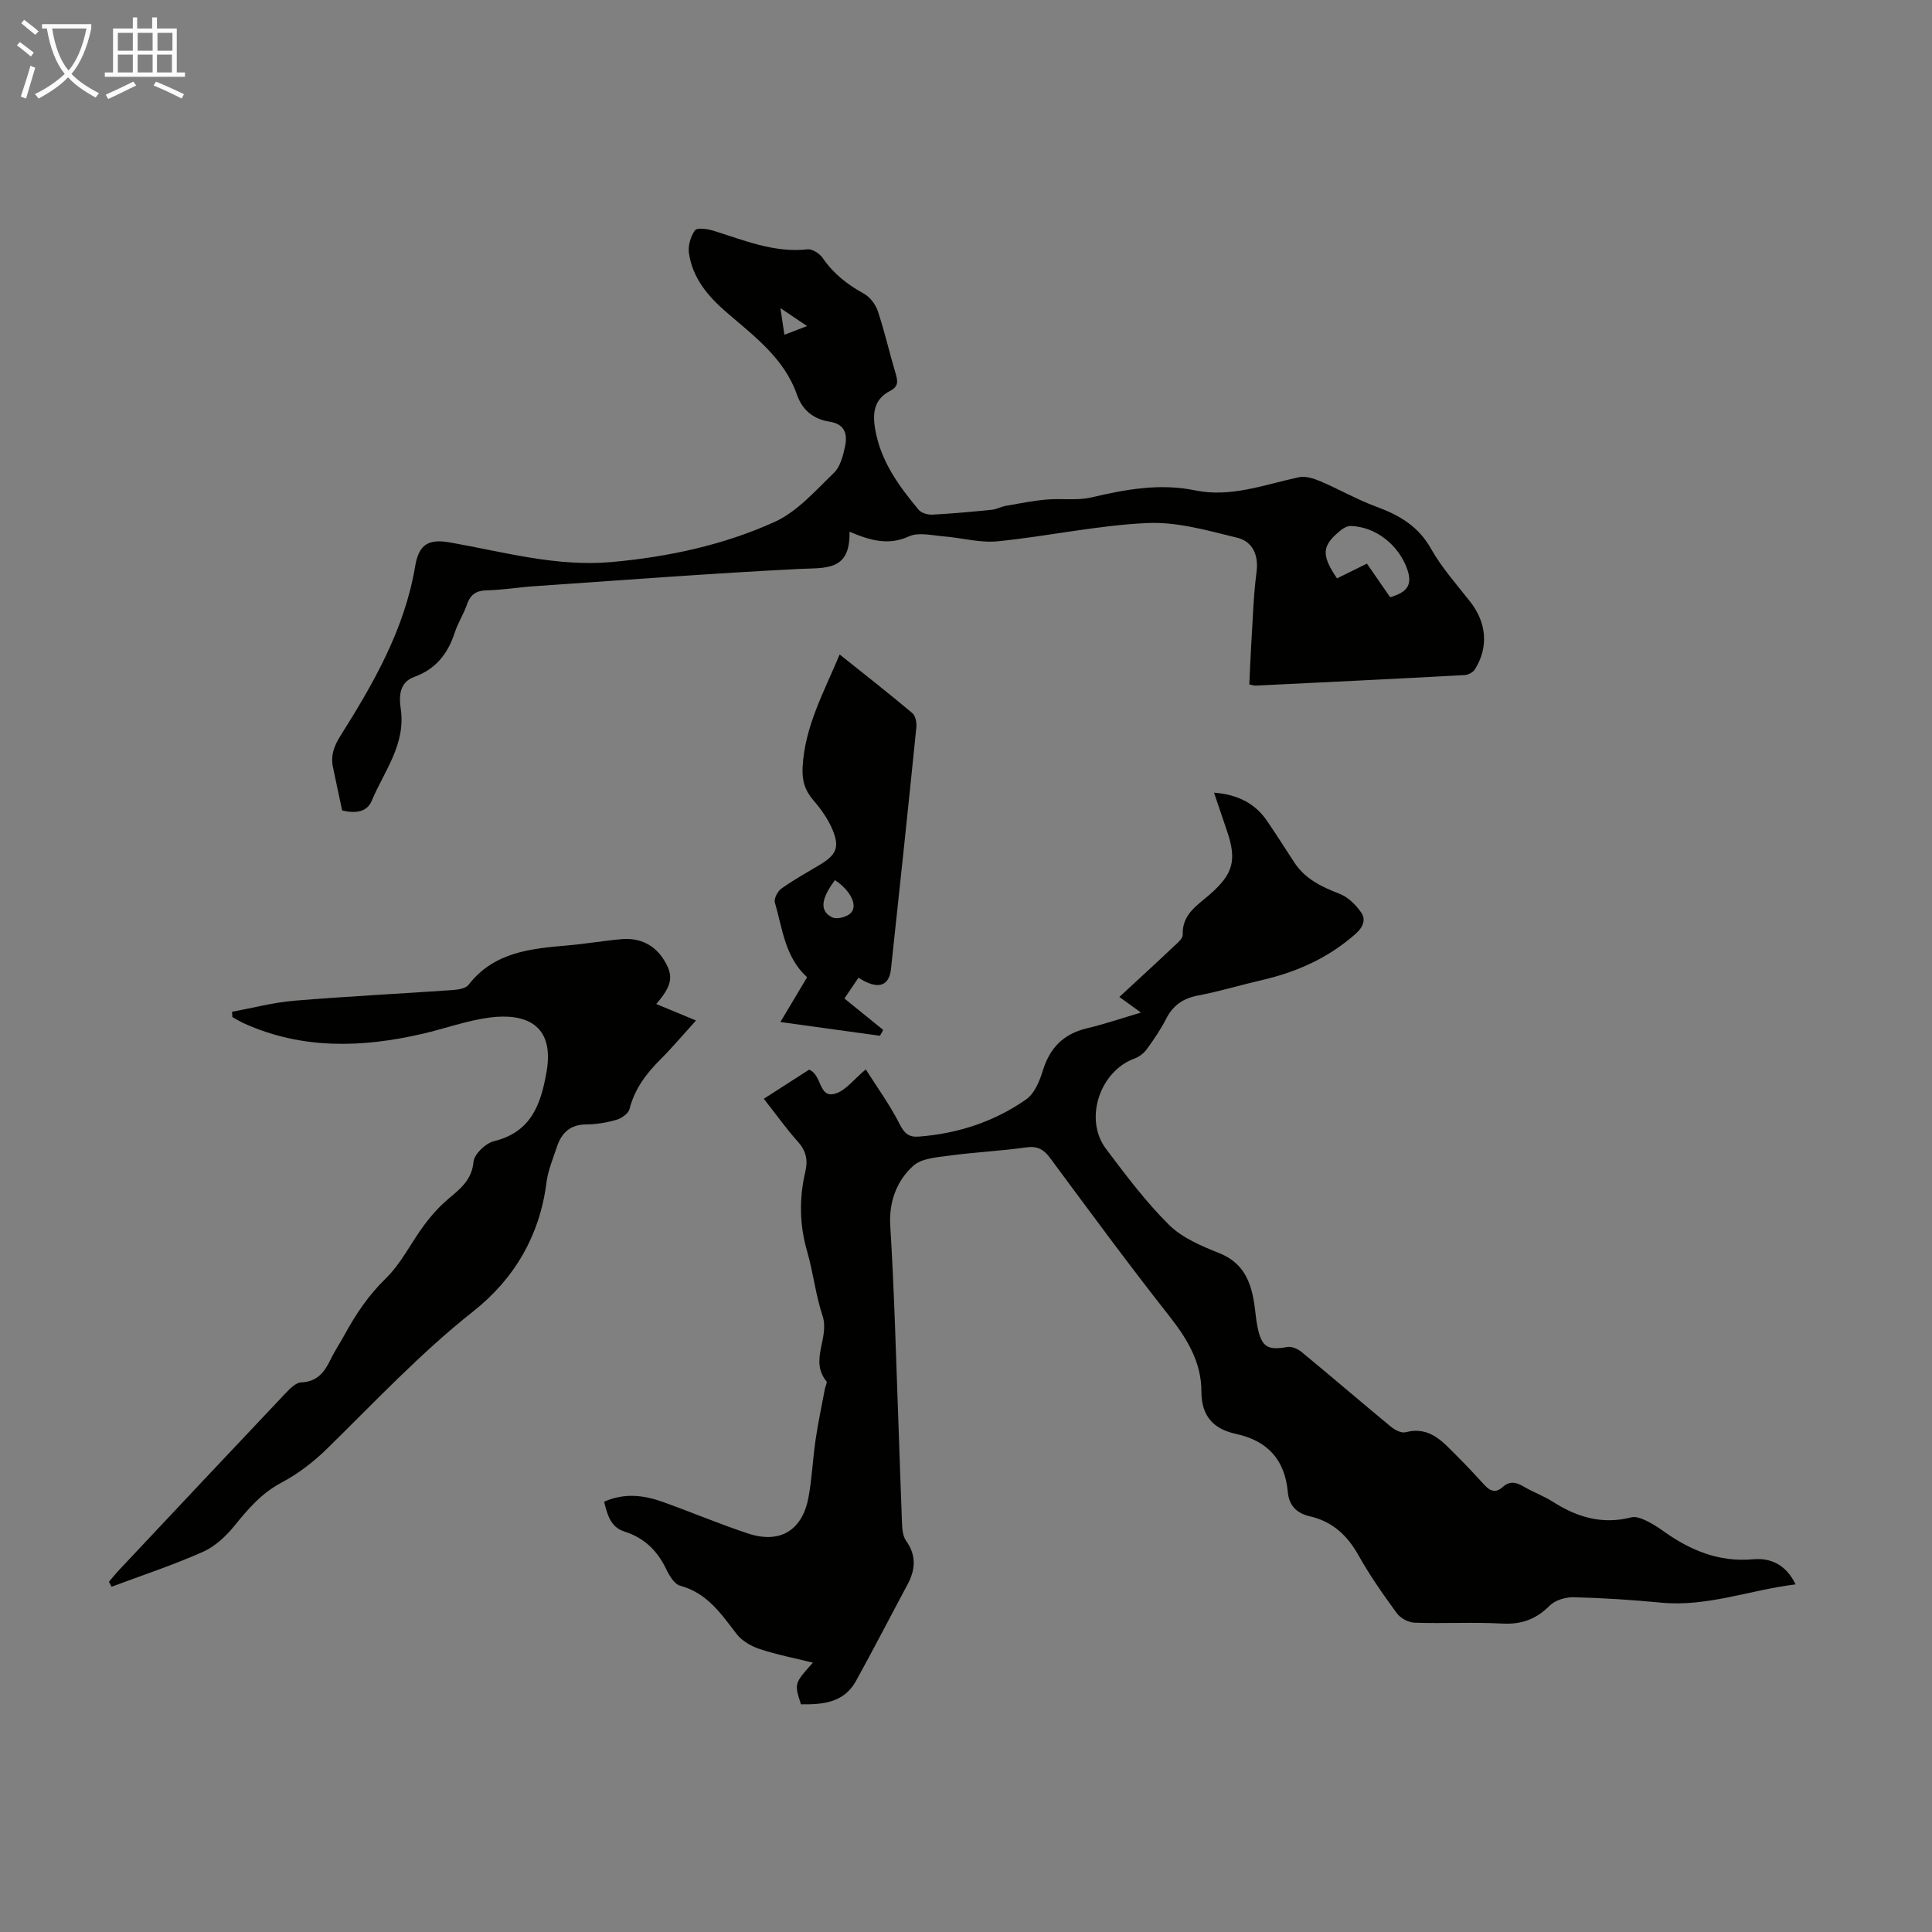
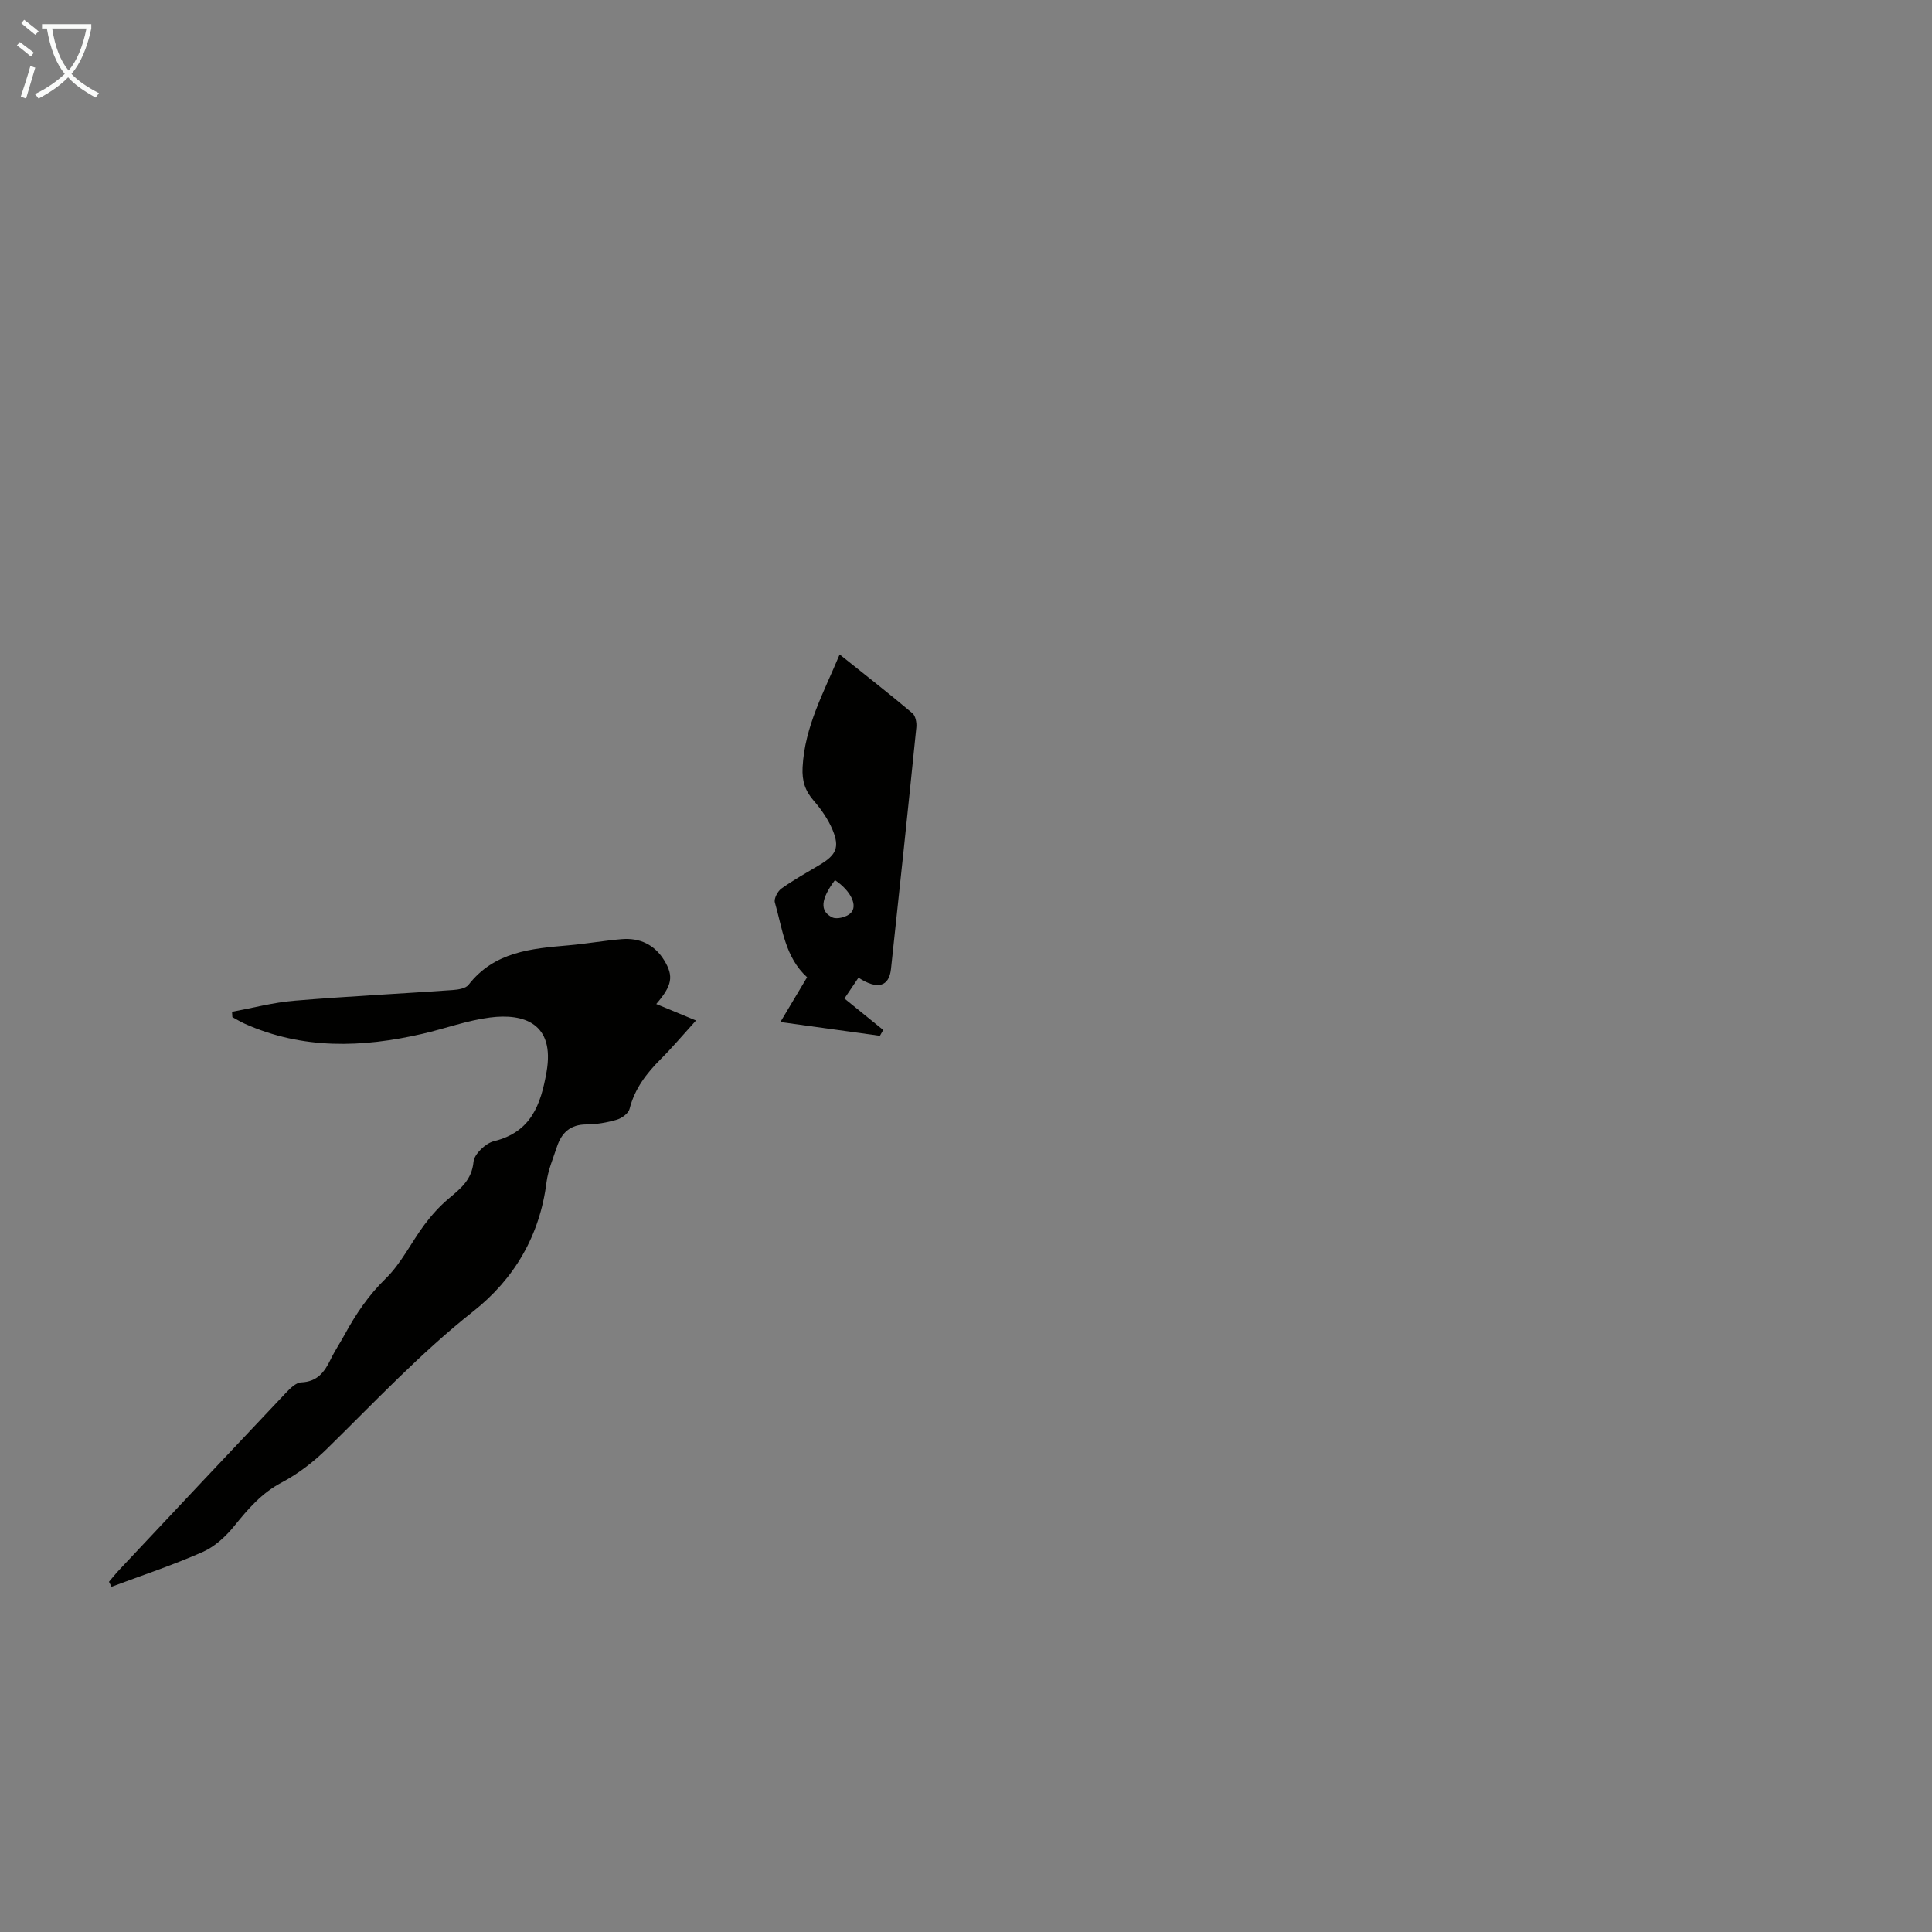
<svg xmlns="http://www.w3.org/2000/svg" enable-background="new 0 0 400 400" viewBox="0 0 400 400">
  <rect x="0" y="0" width="400" height="400" fill="#808080" stroke="none" />
  <path d="m6.4 11.7c-1-.8-1.9-1.6-2.9-2.3l.6-.7c.9.7 1.9 1.4 2.9 2.2zm-2.1 8.3c.7-2.1 1.4-4.2 2-6.4.2.1.6.3 1 .4-.7 2.3-1.3 4.4-1.9 6.4zm3-12.8c-1.1-.9-2.1-1.7-2.9-2.4l.6-.7c1 .8 2 1.5 3 2.4zm1.4-1.3v-.9h10.2v.9c-.9 4.2-2.3 7.3-4.1 9.4 1.3 1.4 3.2 2.7 5.7 4-.2.2-.4.5-.7.9-2.5-1.4-4.4-2.7-5.7-4.2-1.4 1.5-3.5 3-6.1 4.4 0 0 0 0-.1-.1-.3-.4-.5-.7-.7-.8 2.7-1.3 4.7-2.8 6.2-4.2-1.8-2.2-3-5.3-3.7-9.4zm9.2 0h-7.1c.6 3.8 1.7 6.7 3.4 8.7 1.7-2 2.9-4.8 3.7-8.7z" fill="#fafbfa" />
-   <path d="m31.6 3.6h.9v2.3h4.1v9.1h1.7v.9h-16.6v-.9h1.7v-9.1h4.1v-2.3h.9v2.3h3.1v-2.3zm-4 13.3.6.8c-1.9.9-3.8 1.9-5.8 2.8-.2-.3-.3-.6-.5-.9 2-.9 3.9-1.8 5.7-2.7zm-3.2-10.1v3.7h3.1v-3.7zm0 4.5v3.7h3.1v-3.7zm4.1-4.5v3.7h3.1v-3.7zm0 4.5v3.7h3.1v-3.7zm9.1 9.1c-2.1-1.1-4.1-2-5.8-2.7l.5-.8c2.2.9 4.1 1.8 5.8 2.6zm-1.9-13.6h-3.1v3.7h3.1zm-3.2 4.5v3.7h3.1v-3.7z" fill="#fafbfa" />
  <g fill="#010100">
-     <path d="m165.83 352.86c-1.39-4.32-1.39-4.32 2.47-8.62-3.77-.94-7.47-1.65-11.03-2.83-1.76-.58-3.67-1.69-4.77-3.12-3.21-4.18-6.1-8.48-11.67-9.98-1.2-.32-2.26-2.09-2.89-3.42-1.84-3.84-4.55-6.5-8.68-7.81-2.83-.9-3.52-3.45-4.18-6.17 4.2-1.86 8.22-1.36 12.16.05 5.89 2.11 11.66 4.55 17.59 6.52 6.65 2.21 11.29-.6 12.56-7.48.73-3.95.89-8 1.48-11.98.51-3.5 1.26-6.97 1.91-10.45.1-.55.54-1.33.33-1.59-3.57-4.31.69-9.01-.8-13.52-1.44-4.33-1.93-8.97-3.2-13.36-1.6-5.53-1.67-11.01-.37-16.54.55-2.35.17-4.26-1.51-6.14-2.45-2.74-4.6-5.76-7.09-8.93 3.3-2.12 6.45-4.15 9.38-6.03 2.73 1.11 1.91 5.92 5.35 4.98 2.19-.6 3.9-2.98 6.38-5.03 2.32 3.66 4.98 7.32 7 11.31.99 1.95 1.91 2.76 3.98 2.6 8.09-.62 15.6-3.08 22.22-7.7 1.71-1.19 2.78-3.76 3.44-5.91 1.44-4.73 4.26-7.65 9.11-8.8 3.65-.87 7.23-2.09 11.22-3.27-1.66-1.2-2.9-2.09-4.47-3.23 3.82-3.54 7.51-6.91 11.15-10.35.79-.74 2-1.71 1.97-2.54-.15-4.18 2.93-6.01 5.51-8.25 4.97-4.32 5.74-7.16 3.64-13.27-.86-2.5-1.7-5.02-2.67-7.89 4.9.39 8.51 2.19 11.05 5.95 1.88 2.78 3.69 5.6 5.51 8.41 2.25 3.48 5.66 5.13 9.41 6.57 1.76.67 3.4 2.3 4.51 3.9.99 1.42.42 2.99-1.12 4.36-5.59 4.97-12.11 7.91-19.31 9.58-4.46 1.03-8.86 2.37-13.36 3.23-3.12.59-5.2 2.05-6.63 4.87-1.11 2.18-2.52 4.24-3.96 6.22-.61.83-1.56 1.6-2.52 1.94-7.22 2.6-10.57 12.57-5.95 18.71 4.1 5.45 8.24 10.97 13.06 15.75 2.74 2.71 6.73 4.38 10.42 5.86 5.02 2.01 6.56 5.95 7.25 10.67.23 1.55.33 3.12.65 4.65.86 4.14 2.11 4.83 6.19 4.1.9-.16 2.18.41 2.95 1.05 6.2 5.11 12.29 10.35 18.49 15.47.8.66 2.16 1.36 3.02 1.13 5.14-1.35 7.84 2.17 10.83 5.12 1.91 1.88 3.72 3.87 5.54 5.84 1.15 1.25 2.33 1.66 3.73.39 1.36-1.24 2.7-1.08 4.23-.17 2.01 1.2 4.27 2 6.24 3.26 5 3.2 10.24 4.71 16.17 3.18.85-.22 1.97.18 2.84.58 1.31.61 2.56 1.38 3.74 2.23 5.58 4 11.51 6.51 18.66 5.87 3.55-.32 6.81 1.08 8.76 5.2-9.47 1.16-18.3 4.7-27.86 3.78-6.01-.58-12.05-.97-18.08-1.12-1.67-.04-3.84.61-4.97 1.75-2.82 2.82-5.84 3.92-9.84 3.7-6.03-.33-12.09.03-18.13-.18-1.27-.04-2.93-.94-3.68-1.97-2.84-3.88-5.61-7.84-7.96-12.03-2.32-4.15-5.44-6.98-10.06-8.03-2.75-.63-4.29-2.27-4.54-5.01-.61-6.7-4.19-10.63-10.75-12.05-4.65-1.01-7.14-3.66-7.14-8.78 0-6.04-2.94-10.91-6.66-15.63-8.45-10.72-16.53-21.73-24.66-32.7-1.35-1.82-2.65-2.53-5-2.2-5.2.74-10.47.97-15.68 1.68-2.64.36-5.88.53-7.65 2.12-3.46 3.12-5.07 7.5-4.77 12.41.41 6.7.71 13.41.96 20.12.51 13.65.93 27.29 1.45 40.94.05 1.41.1 3.1.86 4.16 2.19 3.08 1.95 6 .28 9.11-3.59 6.68-7.05 13.43-10.72 20.06-2.54 4.44-6.9 4.75-11.32 4.7z" />
-     <path d="m175.88 110.08c.21 8.25-5 7.44-10.37 7.71-18.31.92-36.6 2.33-54.9 3.58-3.23.22-6.46.77-9.69.84-2.22.04-3.49.78-4.22 2.9-.69 2-1.88 3.82-2.54 5.83-1.42 4.38-3.92 7.6-8.4 9.21-3.1 1.11-3.17 4.08-2.8 6.52 1.12 7.43-3.42 12.96-6 19.13-.98 2.36-3.39 2.65-6.12 2-.62-2.94-1.29-5.97-1.91-9.01-.49-2.41.22-4.33 1.59-6.5 6.86-10.89 13.25-22.03 15.43-35.03.76-4.56 2.75-5.74 7.22-4.95 11.1 1.95 22.06 5.09 33.52 4.05 11.66-1.06 23.09-3.5 33.7-8.31 4.67-2.12 8.42-6.45 12.25-10.13 1.32-1.27 1.9-3.53 2.31-5.45.54-2.5.03-4.67-3.17-5.16-3.32-.51-5.65-2.35-6.79-5.62-2.66-7.58-8.9-12.12-14.63-17.08-3.81-3.3-6.98-7.06-7.72-12.19-.22-1.52.34-3.46 1.23-4.72.42-.6 2.56-.32 3.77.05 6.39 1.97 12.59 4.65 19.56 3.87 1-.11 2.52.9 3.16 1.84 2.22 3.23 5.12 5.48 8.52 7.35 1.27.7 2.42 2.26 2.89 3.68 1.41 4.24 2.39 8.61 3.67 12.89.47 1.58.59 2.64-1.17 3.56-3.28 1.71-3.68 4.51-3.06 8.01 1.16 6.59 4.89 11.67 8.97 16.58.56.68 1.89 1.07 2.83 1.02 4.13-.21 8.25-.6 12.37-1.01.97-.1 1.88-.64 2.85-.81 2.79-.49 5.59-1.05 8.41-1.3 3.09-.28 6.33.25 9.3-.44 7.13-1.67 14.16-2.98 21.52-1.46 7.4 1.52 14.35-1.2 21.43-2.72 1.39-.3 3.11.25 4.5.84 3.88 1.65 7.58 3.79 11.52 5.24 4.75 1.74 8.71 4.01 11.34 8.68 2.23 3.95 5.32 7.42 8.14 11.01 3.4 4.33 3.86 9.44.95 14.03-.38.61-1.38 1.12-2.12 1.16-14.41.78-28.82 1.48-43.23 2.18-.32.02-.65-.11-1.33-.24.13-2.82.23-5.67.41-8.51.31-4.91.44-9.85 1.08-14.73.47-3.62-.84-6.36-4.01-7.14-6.11-1.5-12.47-3.33-18.63-3.04-10.35.48-20.6 2.74-30.95 3.78-3.66.37-7.45-.73-11.18-1.02-2.41-.19-5.19-.91-7.18 0-4.11 1.86-7.74.99-12.32-.97zm111.94 13.58c3.19-.97 4.78-2.29 3.53-5.82-1.72-4.86-6.32-8.74-11.64-8.94-.67-.03-1.47.37-2.02.81-4.05 3.25-4.21 5.09-.88 10.04 2.02-1 4.07-2.01 6.2-3.06 1.69 2.46 3.2 4.65 4.81 6.97zm-126.24-59.87c.32 2.16.56 3.75.82 5.52 1.6-.61 2.89-1.11 4.7-1.8-1.96-1.32-3.49-2.35-5.52-3.72z" />
    <path d="m48.04 209.48c4.28-.79 8.54-1.93 12.86-2.29 10.91-.91 21.85-1.44 32.77-2.21 1.16-.08 2.74-.31 3.34-1.09 5.33-6.86 12.99-7.5 20.72-8.17 3.67-.32 7.32-.97 10.99-1.28 3.75-.31 6.81 1.15 8.79 4.38 2.03 3.31 1.64 5.24-1.64 9.05 2.63 1.09 5.18 2.15 8.23 3.41-2.9 3.2-4.99 5.69-7.28 7.97-2.97 2.97-5.42 6.15-6.48 10.35-.24.93-1.62 1.93-2.67 2.23-2.02.59-4.18.96-6.28.97-3.32.01-5.12 1.73-6.08 4.62-.8 2.43-1.84 4.85-2.16 7.35-1.39 11.04-6.65 20-15.18 26.74-10.93 8.64-20.39 18.76-30.28 28.45-2.77 2.71-5.97 5.18-9.38 6.98-4.13 2.18-6.92 5.43-9.75 8.93-1.76 2.18-4.05 4.32-6.56 5.43-6.16 2.73-12.59 4.86-18.91 7.22-.18-.34-.35-.69-.53-1.03.7-.82 1.37-1.66 2.11-2.45 11.49-12.23 22.98-24.47 34.52-36.66.88-.93 2.07-2.12 3.16-2.17 3.34-.13 4.83-2.13 6.1-4.75.87-1.81 2.01-3.48 2.97-5.25 2.3-4.22 4.91-8.07 8.44-11.51 3.22-3.14 5.27-7.45 8-11.12 1.45-1.94 3.11-3.8 4.96-5.36 2.49-2.11 4.86-3.89 5.22-7.7.15-1.58 2.49-3.82 4.2-4.24 7.73-1.89 9.73-7.57 10.92-14.37 1.76-10.09-4.77-12.14-11.7-11.25-4.73.6-9.32 2.3-14 3.38-12.47 2.88-24.81 3.27-36.81-2.1-.87-.39-1.69-.9-2.54-1.36-.02-.36-.04-.73-.07-1.1z" />
    <path d="m173.84 135.5c5.22 4.17 10.21 8.07 15.06 12.15.66.55.92 1.98.82 2.95-1.69 16.68-3.45 33.35-5.25 50.02-.39 3.65-2.79 4.36-6.73 1.8-.96 1.42-1.93 2.86-2.91 4.31 2.77 2.25 5.4 4.38 8.03 6.51-.23.4-.45.8-.68 1.21-6.75-.93-13.5-1.87-20.61-2.85 1.94-3.24 3.69-6.18 5.53-9.27-4.59-4.18-5.1-10.07-6.67-15.48-.23-.79.57-2.32 1.34-2.87 2.54-1.81 5.28-3.34 7.97-4.94 3.37-2.02 4.14-3.59 2.66-7.17-.91-2.19-2.33-4.26-3.9-6.06-1.81-2.08-2.48-4.11-2.33-6.96.43-8.41 4.4-15.52 7.67-23.35zm-.97 46.72c-2.95 3.93-3.2 6.45-.54 7.72.94.45 2.94-.07 3.77-.87 1.59-1.5.05-4.67-3.23-6.85z" />
  </g>
</svg>